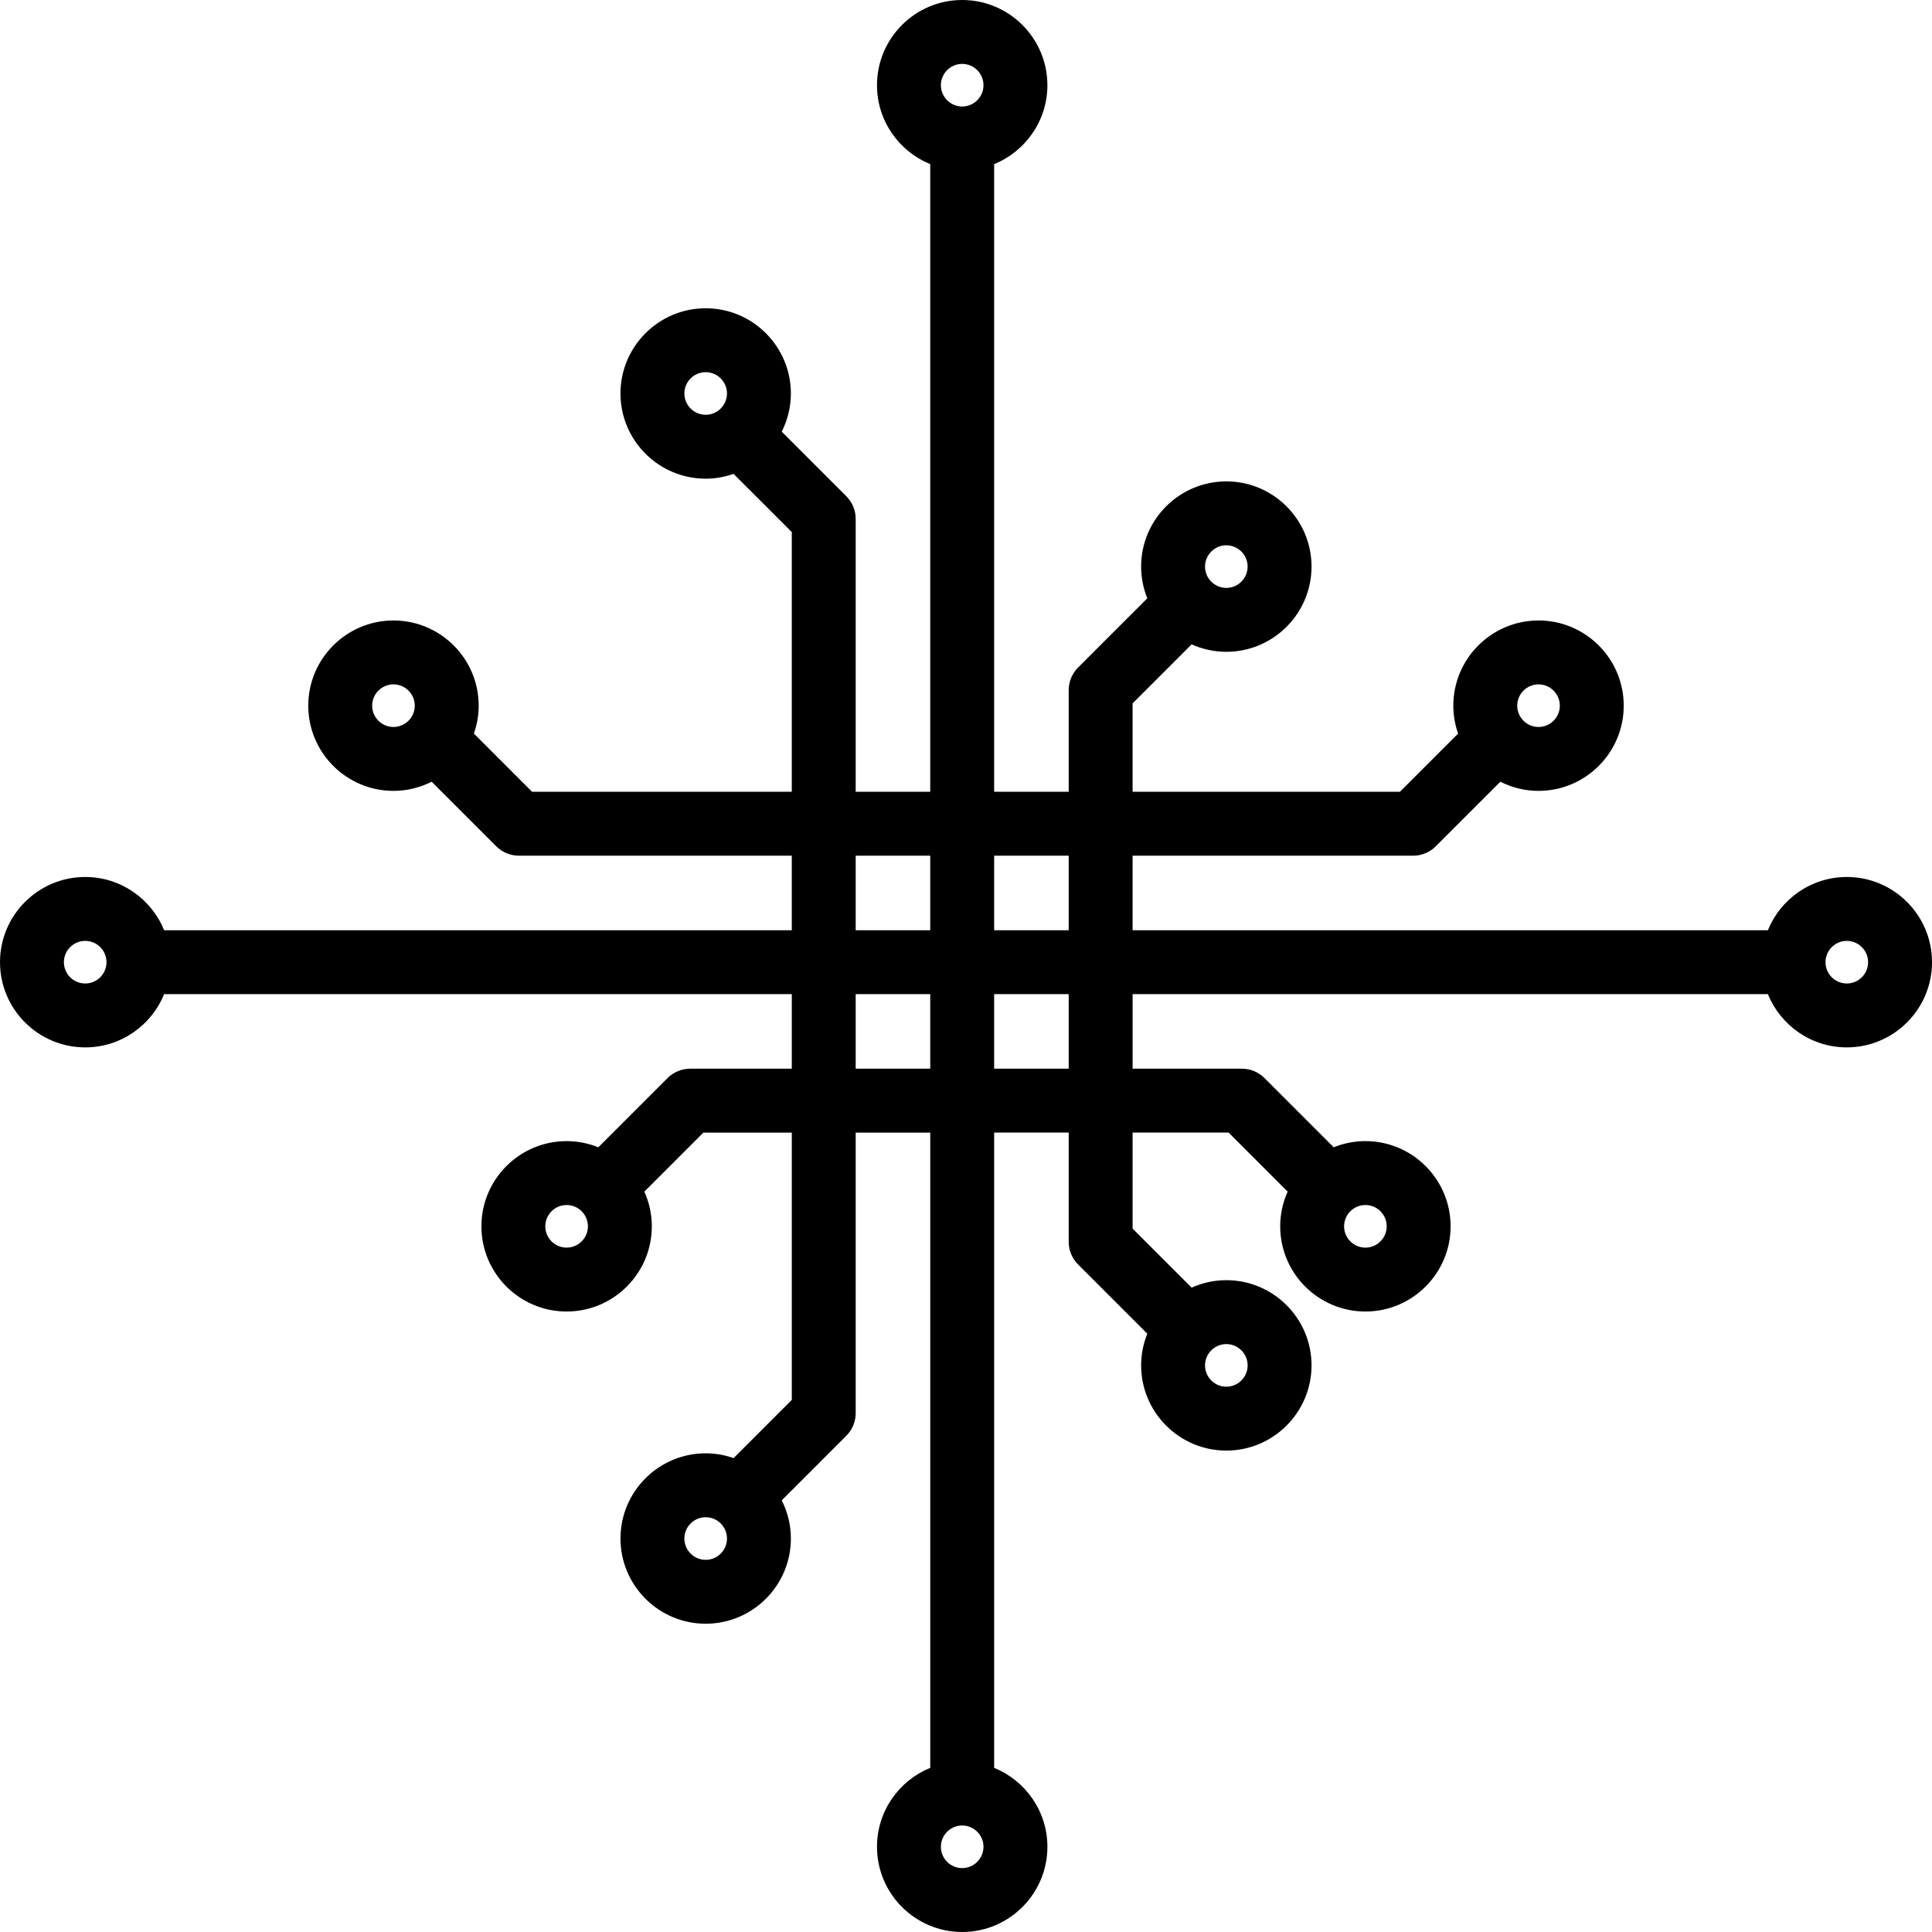
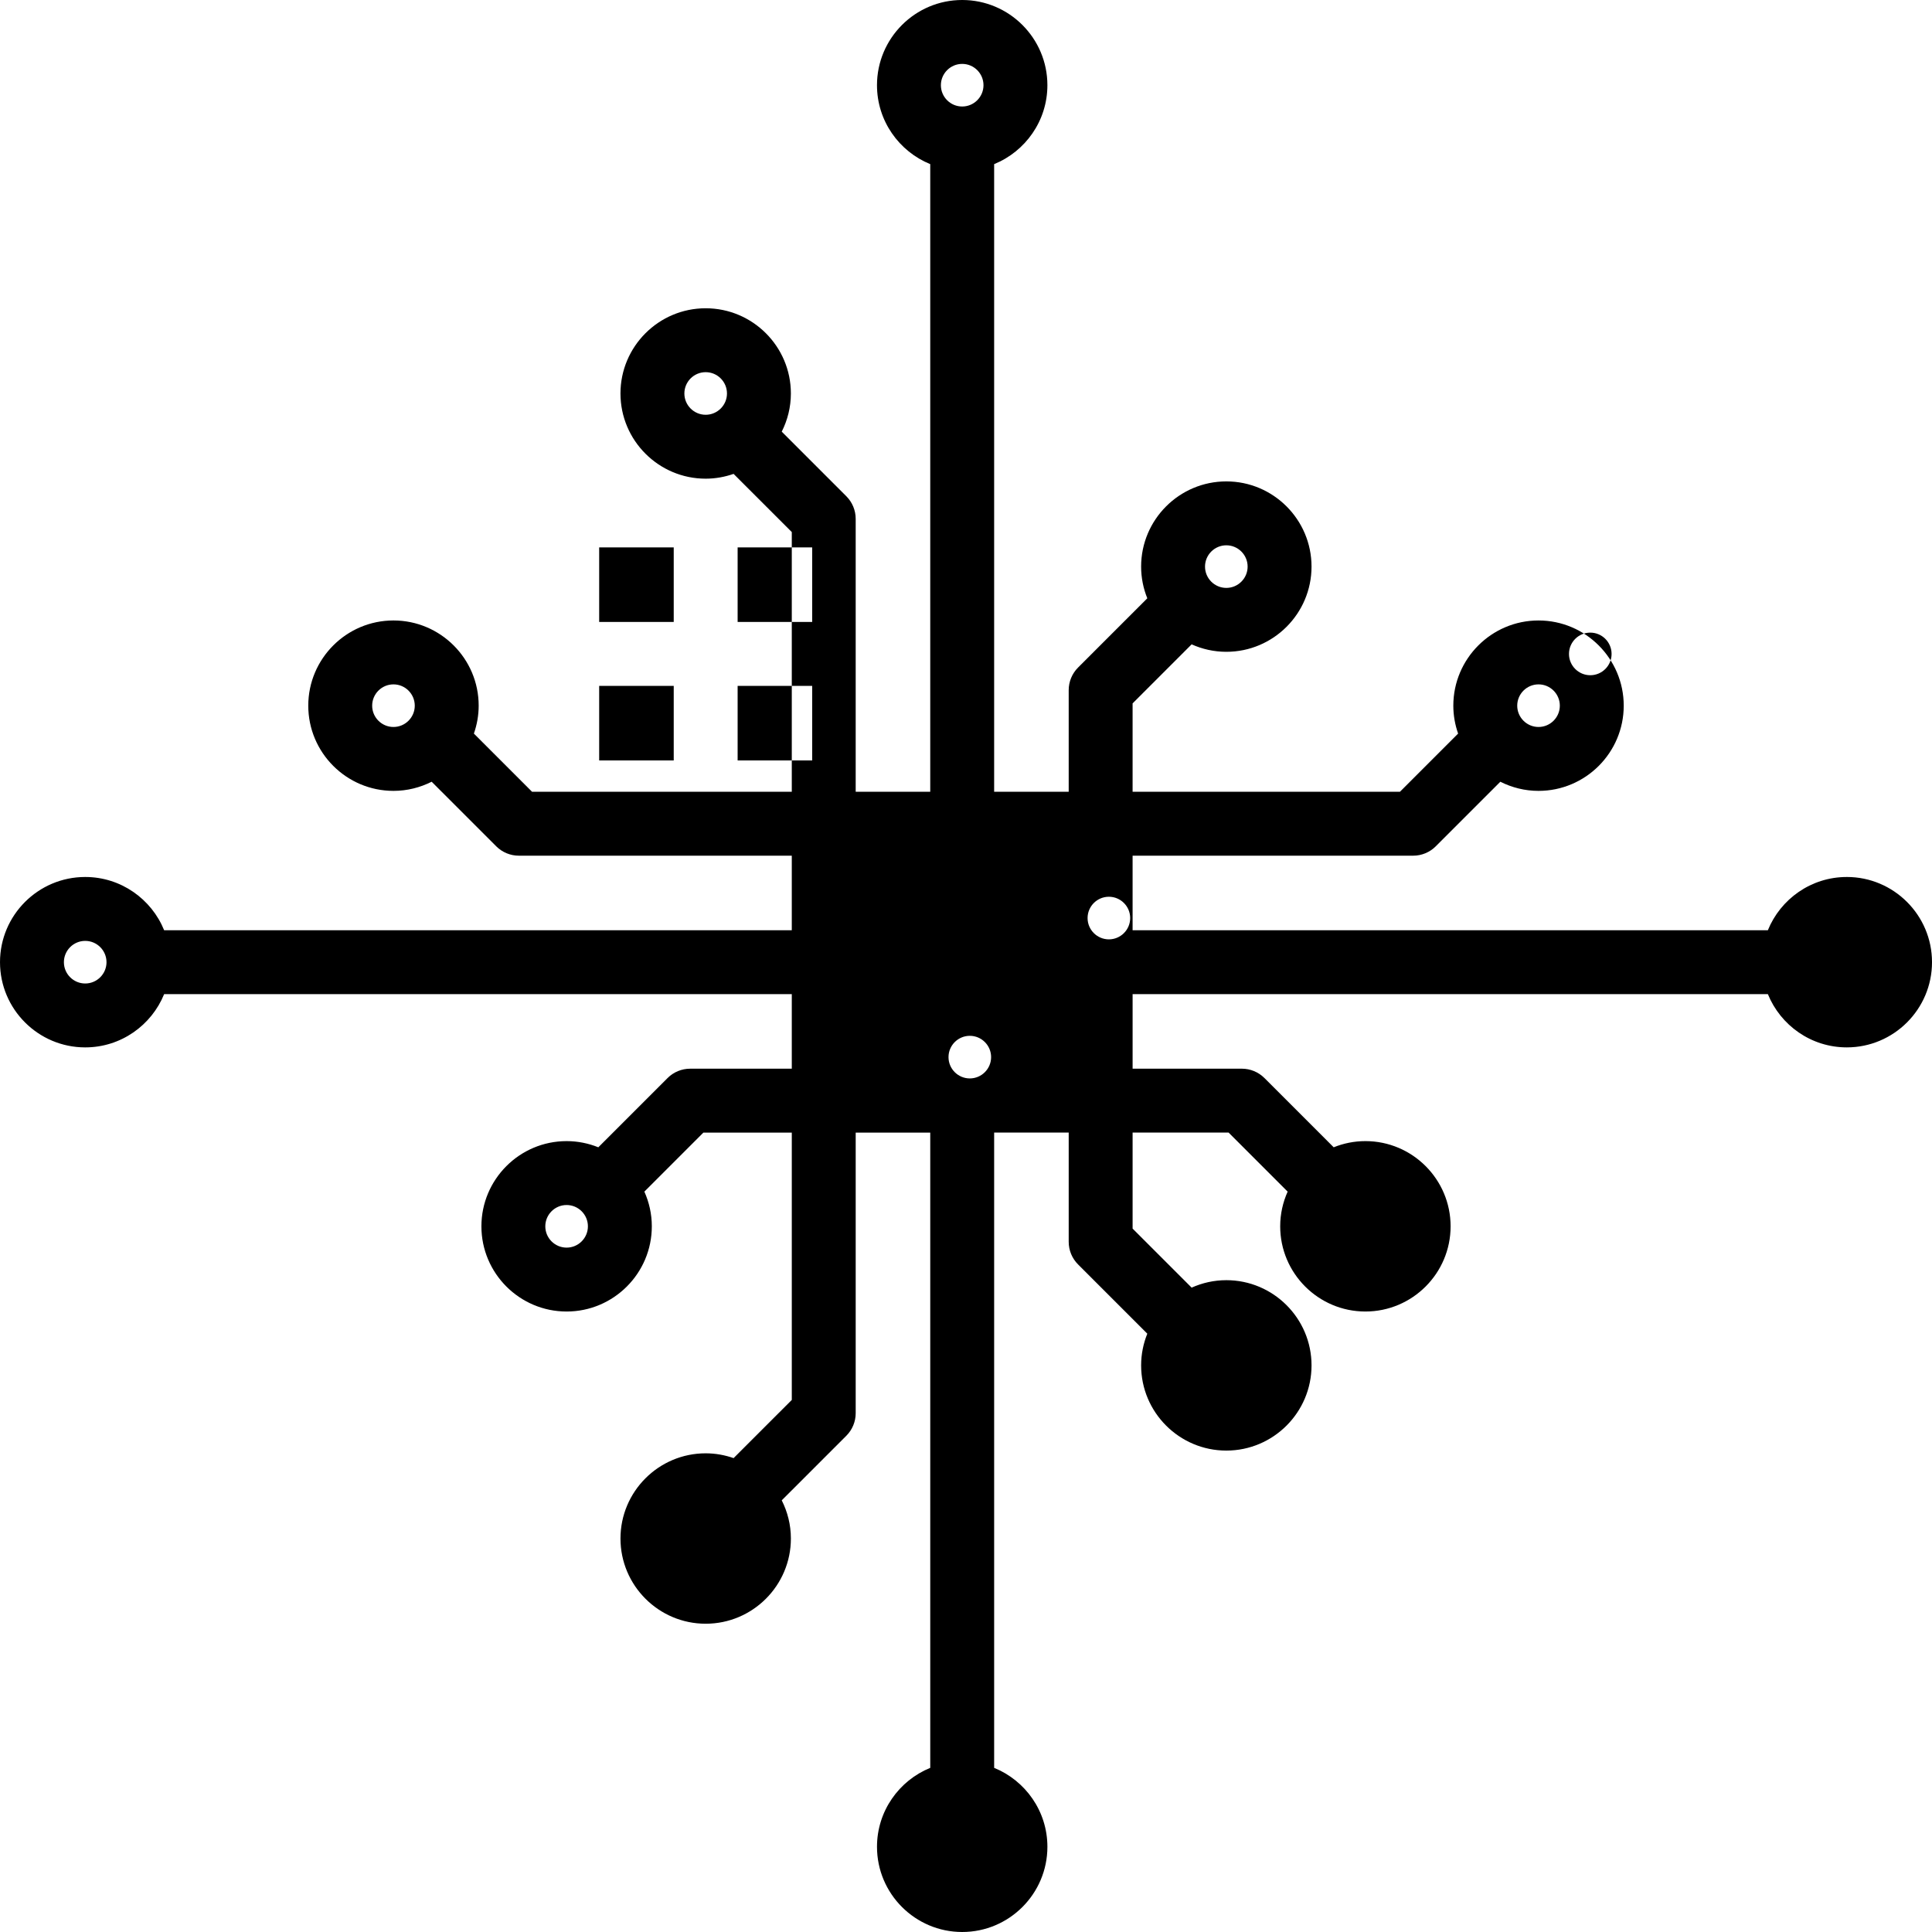
<svg xmlns="http://www.w3.org/2000/svg" viewBox="0 0 453.5 453.5">
-   <path d="m433.5,205.856c-8.375,0-15.553,5.18-18.528,12.5h-149.116v-17.5h65.856c1.989,0 3.896-0.79 5.304-2.197l15.161-15.161c2.7,1.361 5.738,2.146 8.962,2.146 11.028,0 20-8.972 20-20s-8.972-20-20-20-20,8.972-20,20c0,2.298 0.409,4.497 1.125,6.553l-13.658,13.659h-62.75v-20.75l13.857-13.857c2.491,1.116 5.242,1.75 8.143,1.75 11.028,0 20-8.972 20-20s-8.972-20-20-20-20,8.972-20,20c0,2.631 0.524,5.139 1.451,7.442l-16.255,16.255c-1.406,1.406-2.196,3.314-2.196,5.303v23.856h-17.5v-147.327c7.32-2.974 12.5-10.152 12.5-18.528 0-11.028-8.972-20-20-20s-20,8.972-20,20c0,8.375 5.18,15.553 12.5,18.528v147.329h-17.5v-64.069c0-1.989-0.79-3.897-2.196-5.303l-15.163-15.161c1.361-2.7 2.146-5.738 2.146-8.963 0-11.028-8.972-20-20-20s-20,8.972-20,20 8.972,20 20,20c2.297,0 4.496-0.409 6.553-1.125l13.66,13.659v60.962h-60.963l-13.659-13.66c0.716-2.056 1.125-4.255 1.125-6.553 0-11.028-8.972-20-20-20s-20,8.972-20,20 8.972,20 20,20c3.224,0 6.263-0.785 8.963-2.146l15.161,15.162c1.407,1.406 3.314,2.197 5.304,2.197h64.069v17.5h-147.328c-2.974-7.32-10.152-12.5-18.528-12.5-11.028,0-20,8.972-20,20s8.972,20 20,20c8.375,0 15.553-5.18 18.528-12.5h147.329v17.5h-23.857c-1.989,0-3.896,0.79-5.304,2.197l-16.254,16.254c-2.303-0.927-4.811-1.451-7.442-1.451-11.028,0-20,8.972-20,20s8.972,20 20,20 20-8.972 20-20c0-2.901-0.635-5.652-1.75-8.143l13.857-13.857h20.75v62.75l-13.66,13.659c-2.056-0.716-4.255-1.125-6.553-1.125-11.028,0-20,8.972-20,20s8.972,20 20,20 20-8.972 20-20c0-3.224-0.785-6.263-2.146-8.963l15.163-15.161c1.406-1.406 2.196-3.314 2.196-5.303v-65.856h17.5v149.116c-7.32,2.974-12.5,10.152-12.5,18.528 0,11.028 8.972,20 20,20s20-8.972 20-20c0-8.375-5.18-15.553-12.5-18.528v-149.118h17.5v25.644c0,1.989 0.79,3.897 2.196,5.303l16.255,16.255c-0.927,2.303-1.451,4.811-1.451,7.442 0,11.028 8.972,20 20,20s20-8.972 20-20-8.972-20-20-20c-2.901,0-5.652,0.635-8.143,1.75l-13.857-13.857v-22.537h22.537l13.857,13.857c-1.116,2.491-1.75,5.242-1.75,8.143 0,11.028 8.972,20 20,20s20-8.972 20-20-8.972-20-20-20c-2.631,0-5.139,0.524-7.442,1.451l-16.254-16.254c-1.407-1.406-3.314-2.197-5.304-2.197h-25.644v-17.5h149.116c2.974,7.32 10.152,12.5 18.528,12.5 11.028,0 20-8.972 20-20s-8.973-20-20.001-20zm-72.36-45.212c2.757,0 5,2.243 5,5s-2.243,5-5,5-5-2.243-5-5 2.243-5 5-5zm-73.284-32.644c2.757,0 5,2.243 5,5s-2.243,5-5,5-5-2.243-5-5 2.244-5 5-5zm-62-113c2.757,0 5,2.243 5,5s-2.243,5-5,5-5-2.243-5-5 2.244-5 5-5zm-65.212,77.36c0-2.757 2.243-5 5-5s5,2.243 5,5-2.243,5-5,5-5-2.243-5-5zm-68.285,78.284c-2.757,0-5-2.243-5-5s2.243-5 5-5 5,2.243 5,5-2.243,5-5,5zm-72.359,60.212c-2.757,0-5-2.243-5-5s2.243-5 5-5 5,2.243 5,5-2.243,5-5,5zm113,62c-2.757,0-5-2.243-5-5s2.243-5 5-5 5,2.243 5,5-2.243,5-5,5zm32.644,73.284c-2.757,0-5-2.243-5-5s2.243-5 5-5 5,2.243 5,5-2.244,5-5,5zm60.212,72.36c-2.757,0-5-2.243-5-5s2.243-5 5-5 5,2.243 5,5-2.243,5-5,5zm67-118c0,2.757-2.243,5-5,5s-5-2.243-5-5 2.243-5 5-5 5,2.243 5,5zm32.644-32.644c0,2.757-2.243,5-5,5s-5-2.243-5-5 2.243-5 5-5 5,2.243 5,5zm-74.644-87v17.5h-17.5v-17.5h17.5zm-50,0h17.5v17.5h-17.5v-17.5zm0,50v-17.5h17.5v17.5h-17.5zm50,0h-17.5v-17.5h17.5v17.5zm182.644-20c-2.757,0-5-2.243-5-5s2.243-5 5-5 5,2.243 5,5-2.243,5-5,5z" />
+   <path d="m433.5,205.856c-8.375,0-15.553,5.18-18.528,12.5h-149.116v-17.5h65.856c1.989,0 3.896-0.79 5.304-2.197l15.161-15.161c2.7,1.361 5.738,2.146 8.962,2.146 11.028,0 20-8.972 20-20s-8.972-20-20-20-20,8.972-20,20c0,2.298 0.409,4.497 1.125,6.553l-13.658,13.659h-62.75v-20.75l13.857-13.857c2.491,1.116 5.242,1.75 8.143,1.75 11.028,0 20-8.972 20-20s-8.972-20-20-20-20,8.972-20,20c0,2.631 0.524,5.139 1.451,7.442l-16.255,16.255c-1.406,1.406-2.196,3.314-2.196,5.303v23.856h-17.5v-147.327c7.32-2.974 12.5-10.152 12.5-18.528 0-11.028-8.972-20-20-20s-20,8.972-20,20c0,8.375 5.18,15.553 12.5,18.528v147.329h-17.5v-64.069c0-1.989-0.79-3.897-2.196-5.303l-15.163-15.161c1.361-2.7 2.146-5.738 2.146-8.963 0-11.028-8.972-20-20-20s-20,8.972-20,20 8.972,20 20,20c2.297,0 4.496-0.409 6.553-1.125l13.66,13.659v60.962h-60.963l-13.659-13.66c0.716-2.056 1.125-4.255 1.125-6.553 0-11.028-8.972-20-20-20s-20,8.972-20,20 8.972,20 20,20c3.224,0 6.263-0.785 8.963-2.146l15.161,15.162c1.407,1.406 3.314,2.197 5.304,2.197h64.069v17.5h-147.328c-2.974-7.32-10.152-12.5-18.528-12.5-11.028,0-20,8.972-20,20s8.972,20 20,20c8.375,0 15.553-5.18 18.528-12.5h147.329v17.5h-23.857c-1.989,0-3.896,0.79-5.304,2.197l-16.254,16.254c-2.303-0.927-4.811-1.451-7.442-1.451-11.028,0-20,8.972-20,20s8.972,20 20,20 20-8.972 20-20c0-2.901-0.635-5.652-1.75-8.143l13.857-13.857h20.75v62.75l-13.66,13.659c-2.056-0.716-4.255-1.125-6.553-1.125-11.028,0-20,8.972-20,20s8.972,20 20,20 20-8.972 20-20c0-3.224-0.785-6.263-2.146-8.963l15.163-15.161c1.406-1.406 2.196-3.314 2.196-5.303v-65.856h17.5v149.116c-7.32,2.974-12.5,10.152-12.5,18.528 0,11.028 8.972,20 20,20s20-8.972 20-20c0-8.375-5.18-15.553-12.5-18.528v-149.118h17.5v25.644c0,1.989 0.79,3.897 2.196,5.303l16.255,16.255c-0.927,2.303-1.451,4.811-1.451,7.442 0,11.028 8.972,20 20,20s20-8.972 20-20-8.972-20-20-20c-2.901,0-5.652,0.635-8.143,1.75l-13.857-13.857v-22.537h22.537l13.857,13.857c-1.116,2.491-1.75,5.242-1.75,8.143 0,11.028 8.972,20 20,20s20-8.972 20-20-8.972-20-20-20c-2.631,0-5.139,0.524-7.442,1.451l-16.254-16.254c-1.407-1.406-3.314-2.197-5.304-2.197h-25.644v-17.5h149.116c2.974,7.32 10.152,12.5 18.528,12.5 11.028,0 20-8.972 20-20s-8.973-20-20.001-20zm-72.36-45.212c2.757,0 5,2.243 5,5s-2.243,5-5,5-5-2.243-5-5 2.243-5 5-5zm-73.284-32.644c2.757,0 5,2.243 5,5s-2.243,5-5,5-5-2.243-5-5 2.244-5 5-5zm-62-113c2.757,0 5,2.243 5,5s-2.243,5-5,5-5-2.243-5-5 2.244-5 5-5zm-65.212,77.36c0-2.757 2.243-5 5-5s5,2.243 5,5-2.243,5-5,5-5-2.243-5-5zm-68.285,78.284c-2.757,0-5-2.243-5-5s2.243-5 5-5 5,2.243 5,5-2.243,5-5,5zm-72.359,60.212c-2.757,0-5-2.243-5-5s2.243-5 5-5 5,2.243 5,5-2.243,5-5,5zm113,62c-2.757,0-5-2.243-5-5s2.243-5 5-5 5,2.243 5,5-2.243,5-5,5zm32.644,73.284c-2.757,0-5-2.243-5-5s2.243-5 5-5 5,2.243 5,5-2.244,5-5,5zc-2.757,0-5-2.243-5-5s2.243-5 5-5 5,2.243 5,5-2.243,5-5,5zm67-118c0,2.757-2.243,5-5,5s-5-2.243-5-5 2.243-5 5-5 5,2.243 5,5zm32.644-32.644c0,2.757-2.243,5-5,5s-5-2.243-5-5 2.243-5 5-5 5,2.243 5,5zm-74.644-87v17.5h-17.5v-17.5h17.5zm-50,0h17.5v17.5h-17.5v-17.5zm0,50v-17.5h17.5v17.5h-17.5zm50,0h-17.5v-17.5h17.5v17.5zm182.644-20c-2.757,0-5-2.243-5-5s2.243-5 5-5 5,2.243 5,5-2.243,5-5,5z" />
</svg>